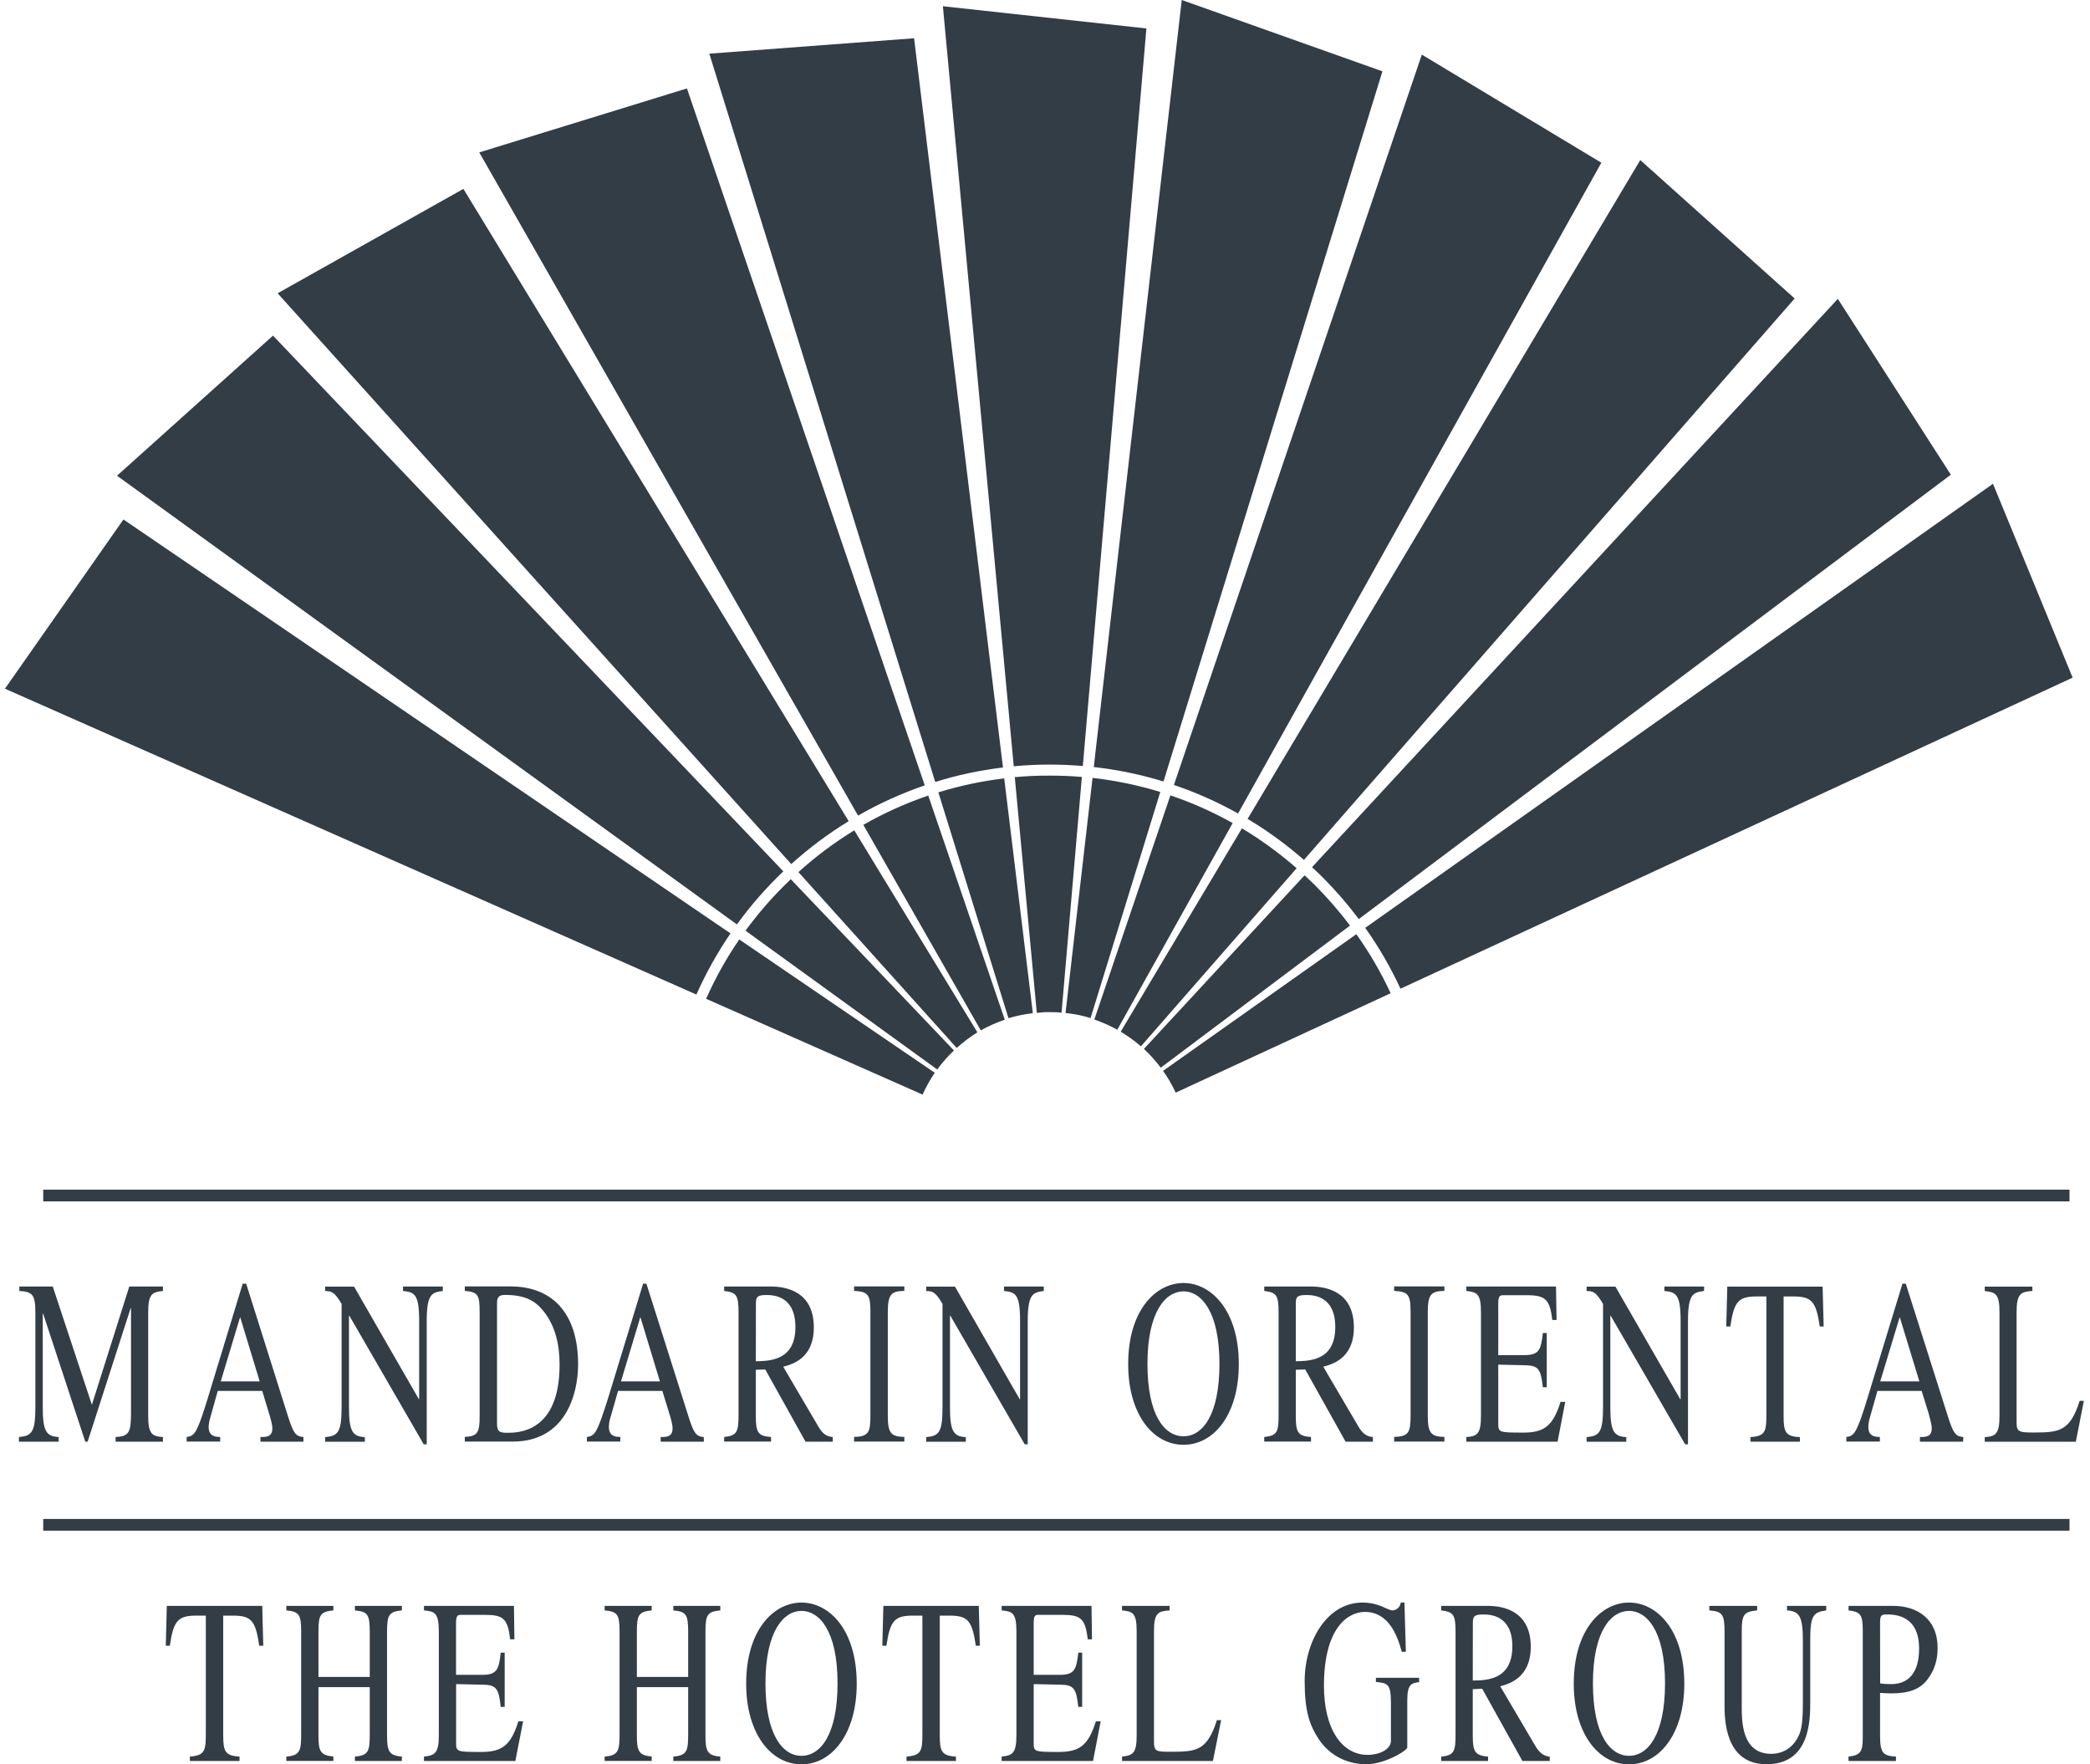
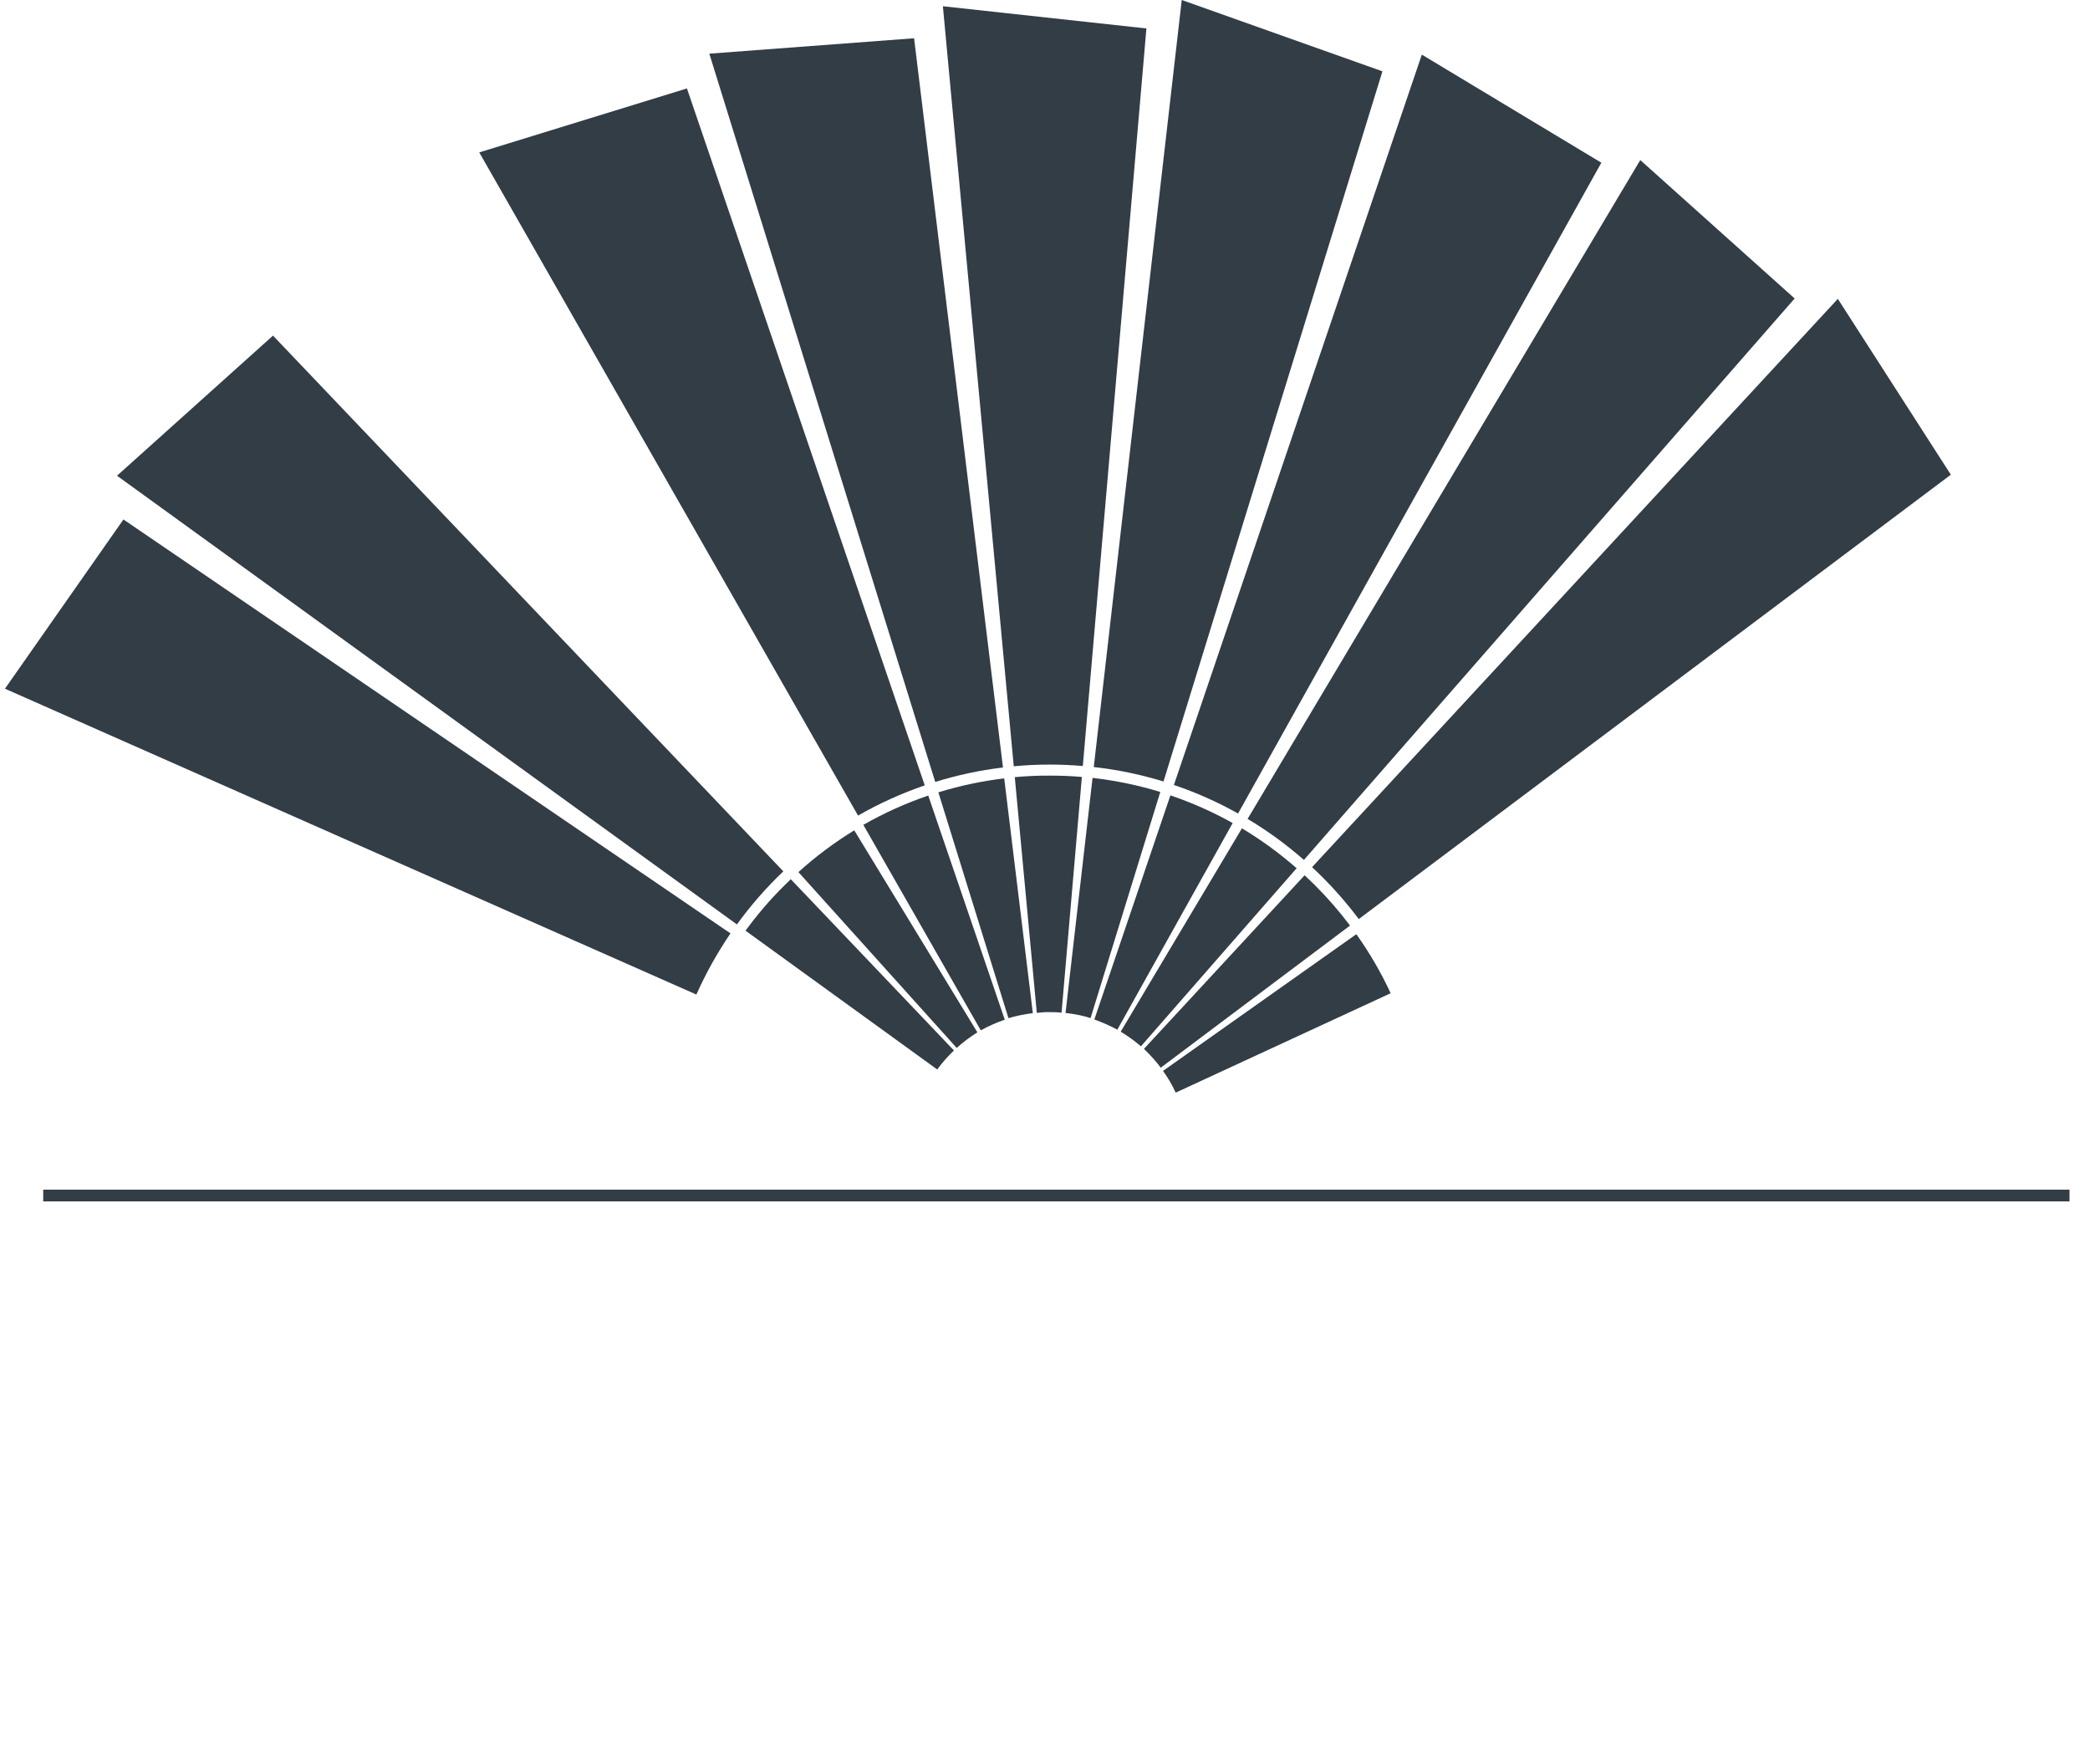
<svg xmlns="http://www.w3.org/2000/svg" width="154" height="130" viewBox="0 0 154 130" fill="none">
-   <path fill-rule="evenodd" clip-rule="evenodd" d="M12.006 95.121C11.226 95.211 10.92 95.309 10.92 96.68V104.338C10.92 105.661 11.205 105.835 12.006 105.884V106.225H8.518V105.884C9.486 105.835 9.653 105.564 9.653 104.151V96.395H9.625L6.457 106.225H6.283L3.178 96.792H3.15V103.677C3.15 105.459 3.408 105.835 4.32 105.884V106.225H1.396V105.884C2.329 105.8 2.607 105.55 2.607 103.677V96.68C2.607 95.33 2.336 95.184 1.424 95.121V94.794H3.888L6.77 103.51L9.527 94.794H12.006V95.121ZM22.372 106.225H19.19V105.884C19.657 105.884 20.068 105.863 20.068 105.237C20.068 104.951 19.901 104.387 19.824 104.144L19.323 102.487H16.044L15.48 104.506C15.417 104.714 15.382 104.93 15.375 105.153C15.375 105.877 15.974 105.877 16.225 105.877V106.218H13.753V105.877C13.955 105.856 14.164 105.828 14.394 105.501C14.672 105.069 15.069 103.816 15.299 103.057L17.882 94.585H18.139L21.23 104.387C21.634 105.647 21.808 105.835 22.358 105.884V106.225H22.372ZM19.135 101.783L17.694 97.042L16.266 101.783H19.135ZM51.863 106.225H48.681V105.884C49.148 105.884 49.558 105.863 49.558 105.237C49.558 104.951 49.398 104.387 49.315 104.144L48.806 102.487H45.541L44.963 104.506C44.901 104.714 44.866 104.93 44.866 105.153C44.866 105.877 45.451 105.877 45.708 105.877V106.218H43.244V105.877C43.439 105.856 43.654 105.828 43.877 105.501C44.163 105.069 44.553 103.816 44.796 103.057L47.386 94.585H47.63L50.735 104.387C51.132 105.647 51.306 105.835 51.856 105.884L51.863 106.225ZM48.625 101.783L47.184 97.042L45.757 101.783H48.625ZM32.627 95.121C31.84 95.232 31.443 95.309 31.443 97.328V106.42H31.221L25.742 96.945H25.714V103.684C25.714 105.466 25.971 105.842 26.883 105.891V106.232H23.959V105.891C24.892 105.807 25.171 105.557 25.171 103.684V96.075C24.655 95.211 24.454 95.128 23.959 95.128V94.801H26.09L30.866 103.099H30.886V97.328C30.886 95.337 30.538 95.211 29.696 95.121V94.794H32.627V95.121ZM34.249 105.877C35.21 105.828 35.342 105.543 35.342 104.332V96.673C35.342 95.379 35.21 95.211 34.249 95.114V94.787H37.619C40.612 94.787 42.596 96.673 42.596 100.523C42.596 102.835 41.601 106.218 37.793 106.218H34.249V105.877ZM36.623 104.875C36.623 105.452 36.762 105.571 37.368 105.571C38.155 105.571 41.232 105.571 41.232 100.551C41.232 99.096 40.925 97.704 40.062 96.625C39.47 95.887 38.774 95.413 37.201 95.413C36.623 95.413 36.623 95.754 36.623 96.089V104.875ZM61.366 106.225H59.354L56.388 100.906L55.692 100.927V104.332C55.692 105.494 55.824 105.828 56.812 105.877V106.218H53.359V105.877C54.362 105.794 54.418 105.438 54.418 104.144V96.68C54.418 95.385 54.237 95.232 53.359 95.121V94.794H56.799C57.906 94.794 59.966 95.142 59.966 97.808C59.966 100.12 58.351 100.53 57.711 100.704L60.279 105.076C60.551 105.55 60.843 105.856 61.359 105.884L61.366 106.225ZM55.692 100.301C56.736 100.28 58.609 100.245 58.609 97.78C58.609 95.476 56.98 95.42 56.471 95.42C55.817 95.42 55.699 95.553 55.699 96.04L55.692 100.301ZM62.932 105.877C63.99 105.849 64.136 105.557 64.136 104.332V96.673C64.136 95.379 63.969 95.177 62.932 95.114V94.787H66.636V95.114C65.731 95.149 65.417 95.274 65.417 96.673V104.332C65.417 105.668 65.71 105.849 66.636 105.877V106.218H62.932V105.877ZM76.912 95.121C76.132 95.232 75.728 95.309 75.728 97.328V106.42H75.505L70.026 96.945H69.998V103.684C69.998 105.466 70.256 105.842 71.168 105.891V106.232H68.244V105.891C69.184 105.807 69.448 105.557 69.448 103.684V96.075C68.94 95.211 68.738 95.128 68.244 95.128V94.801H70.367L75.136 103.099H75.164V97.328C75.164 95.337 74.816 95.211 73.981 95.121V94.794H76.905L76.912 95.121ZM83.129 100.509C83.129 96.548 85.154 94.536 87.208 94.536C89.241 94.536 91.281 96.548 91.281 100.509C91.281 104.206 89.464 106.455 87.208 106.455C84.953 106.455 83.129 104.206 83.129 100.509ZM89.854 100.496C89.854 96.562 88.468 95.149 87.208 95.149C85.934 95.149 84.549 96.562 84.549 100.496C84.549 104.304 85.816 105.828 87.208 105.828C88.587 105.828 89.854 104.304 89.854 100.496ZM101.16 106.225H99.148L96.175 100.906L95.479 100.927V104.332C95.479 105.494 95.611 105.828 96.6 105.877V106.218H93.154V105.877C94.17 105.794 94.212 105.438 94.212 104.144V96.68C94.212 95.385 94.024 95.232 93.154 95.121V94.794H96.593C97.7 94.794 99.76 95.142 99.76 97.808C99.76 100.12 98.131 100.53 97.505 100.704L100.074 105.076C100.345 105.55 100.652 105.856 101.16 105.884V106.225ZM95.479 100.301C96.523 100.28 98.389 100.245 98.389 97.78C98.389 95.476 96.767 95.42 96.252 95.42C95.59 95.42 95.479 95.553 95.479 96.04V100.301ZM102.726 105.877C103.784 105.849 103.938 105.557 103.938 104.332V96.673C103.938 95.379 103.764 95.177 102.726 95.114V94.787H106.43V95.114C105.518 95.149 105.205 95.274 105.205 96.673V104.332C105.205 105.668 105.504 105.849 106.43 105.877V106.218H102.726V105.877ZM114.77 106.225H108.045V105.884C108.839 105.835 109.124 105.661 109.124 104.338V96.68C109.124 95.309 108.825 95.211 108.045 95.121V94.794H114.652L114.694 97.258H114.38C114.199 95.727 113.865 95.434 112.487 95.434H110.816C110.551 95.434 110.398 95.434 110.398 96.033V99.848H112.313C113.427 99.848 113.545 99.444 113.684 98.219H113.97V102.215H113.684C113.531 100.837 113.35 100.607 112.313 100.593L110.398 100.551V104.833C110.398 105.543 110.398 105.557 112.257 105.557C113.81 105.557 114.436 105.042 114.986 103.294H115.334L114.77 106.225ZM125.561 95.121C124.775 95.232 124.378 95.309 124.378 97.328V106.42H124.169L118.683 96.945H118.655V103.684C118.655 105.466 118.92 105.842 119.832 105.891V106.232H116.908V105.891C117.847 105.807 118.119 105.557 118.119 103.684V96.075C117.604 95.211 117.416 95.128 116.908 95.128V94.801H119.031L123.807 103.099H123.835V97.328C123.835 95.337 123.48 95.211 122.637 95.121V94.794H125.568L125.561 95.121ZM132.628 106.225H128.98V105.884C130.114 105.835 130.156 105.418 130.156 104.151V95.525H129.481C128.116 95.525 127.775 95.845 127.497 97.739H127.197L127.274 94.801H134.298L134.375 97.739H134.083C133.818 95.838 133.463 95.525 132.092 95.525H131.423V104.345C131.423 105.515 131.562 105.842 132.621 105.891L132.628 106.225ZM144.651 106.225H141.469V105.884C141.929 105.884 142.339 105.863 142.339 105.237C142.339 104.951 142.172 104.387 142.11 104.144L141.595 102.487H138.336L137.765 104.506C137.703 104.714 137.668 104.93 137.668 105.153C137.668 105.877 138.246 105.877 138.517 105.877V106.218H136.046V105.877C136.248 105.856 136.457 105.828 136.679 105.501C136.972 105.069 137.362 103.816 137.591 103.057L140.181 94.585H140.425L143.537 104.387C143.934 105.647 144.115 105.835 144.665 105.884L144.651 106.225ZM141.427 101.783L139.979 97.042L138.545 101.783H141.427ZM149.754 95.121C148.904 95.184 148.591 95.309 148.591 96.68V104.84C148.591 105.522 148.821 105.55 149.858 105.55C151.724 105.55 152.532 105.466 153.235 103.218H153.548L152.956 106.232H146.245V105.891C147.032 105.842 147.331 105.668 147.331 104.345V96.687C147.331 95.316 147.032 95.218 146.245 95.128V94.801H149.754V95.121ZM17.645 129.756H13.99V129.429C15.125 129.346 15.166 128.963 15.166 127.682V119.042H14.498C13.134 119.042 12.786 119.376 12.514 121.263H12.215L12.291 118.325H19.323L19.399 121.263H19.1C18.828 119.348 18.487 119.042 17.116 119.042H16.447V127.863C16.447 129.046 16.594 129.373 17.652 129.429L17.645 129.756ZM21.098 129.429C22.142 129.346 22.191 128.977 22.191 127.682V120.205C22.191 118.931 22.017 118.75 21.098 118.659V118.325H24.565V118.659C23.611 118.75 23.465 118.979 23.465 120.205V123.56H27.245V120.205C27.245 118.931 27.071 118.75 26.152 118.659V118.325H29.612V118.659C28.672 118.75 28.519 118.979 28.519 120.205V127.863C28.519 129.011 28.645 129.353 29.612 129.429V129.756H26.152V129.429C27.204 129.346 27.245 128.977 27.245 127.682V124.312H23.465V127.856C23.465 129.004 23.583 129.346 24.565 129.422V129.749H21.098V129.429ZM37.974 129.756H31.241V129.429C32.042 129.346 32.334 129.185 32.334 127.863V120.205C32.334 118.826 32.028 118.736 31.241 118.659V118.325H37.869L37.904 120.789H37.591C37.41 119.251 37.09 118.986 35.697 118.986H34.019C33.762 118.986 33.602 118.986 33.602 119.578V123.407H35.53C36.637 123.407 36.762 122.989 36.895 121.771H37.187V125.767H36.895C36.755 124.389 36.56 124.138 35.53 124.131L33.608 124.089V128.364C33.608 129.074 33.608 129.088 35.467 129.088C37.027 129.088 37.646 128.573 38.196 126.832H38.544L37.974 129.756ZM44.553 129.429C45.597 129.346 45.653 128.977 45.653 127.682V120.205C45.653 118.931 45.478 118.75 44.553 118.659V118.325H48.02V118.659C47.073 118.75 46.927 118.979 46.927 120.205V123.56H50.707V120.205C50.707 118.931 50.533 118.75 49.614 118.659V118.325H53.074V118.659C52.127 118.75 51.981 118.979 51.981 120.205V127.863C51.981 129.011 52.106 129.353 53.074 129.429V129.756H49.614V129.429C50.658 129.346 50.707 128.977 50.707 127.682V124.312H46.927V127.856C46.927 129.004 47.052 129.346 48.02 129.422V129.749H44.553V129.429ZM54.981 124.062C54.981 120.079 57.021 118.081 59.054 118.081C61.101 118.081 63.127 120.079 63.127 124.062C63.127 127.737 61.31 130 59.054 130C56.799 129.993 54.981 127.73 54.981 124.062ZM61.714 124.034C61.714 120.1 60.335 118.694 59.054 118.694C57.794 118.694 56.402 120.1 56.402 124.034C56.402 127.835 57.676 129.373 59.054 129.373C60.447 129.373 61.714 127.835 61.714 124.034ZM70.437 129.756H66.796V129.429C67.931 129.346 67.966 128.963 67.966 127.682V119.042H67.297C65.933 119.042 65.591 119.376 65.313 121.263H65.014L65.09 118.325H72.122L72.198 121.263H71.899C71.627 119.348 71.286 119.042 69.915 119.042H69.246V127.863C69.246 129.046 69.386 129.373 70.437 129.429V129.756ZM80.539 129.756H73.806V129.429C74.607 129.346 74.893 129.185 74.893 127.863V120.205C74.893 118.826 74.593 118.736 73.806 118.659V118.325H80.427L80.462 120.789H80.149C79.968 119.251 79.641 118.986 78.255 118.986H76.577C76.306 118.986 76.167 118.986 76.167 119.578V123.407H78.088C79.195 123.407 79.313 122.989 79.453 121.771H79.738V125.767H79.453C79.306 124.389 79.118 124.138 78.088 124.131L76.167 124.089V128.364C76.167 129.074 76.167 129.088 78.019 129.088C79.578 129.088 80.198 128.573 80.748 126.832H81.103L80.539 129.756ZM86.178 118.659C85.335 118.722 85.029 118.826 85.029 120.205V128.364C85.029 129.067 85.245 129.074 86.275 129.074C88.148 129.074 88.949 129.011 89.666 126.742H89.979L89.373 129.756H82.676V129.429C83.477 129.346 83.755 129.185 83.755 127.863V120.205C83.755 118.826 83.456 118.736 82.676 118.659V118.325H86.185L86.178 118.659ZM104.571 123.943C104.028 124.02 103.694 124.055 103.694 125.273V128.754C103.694 128.984 102.044 129.993 100.666 129.993C99.44 129.993 98.055 129.478 97.171 128.148C96.509 127.139 96.133 126.122 96.133 123.867C96.133 120.97 97.749 118.081 100.394 118.081C101.654 118.081 102.225 118.659 102.622 118.659C102.935 118.631 103.179 118.388 103.214 118.081H103.485L103.59 121.708H103.29C102.956 120.476 102.309 118.77 100.568 118.77C99.385 118.77 97.554 119.85 97.554 124.222C97.554 127.348 98.841 129.304 100.777 129.304C101.626 129.304 102.49 128.907 102.49 128.267V125.468C102.49 124.048 102.232 124.02 101.383 123.929V123.623H104.564L104.571 123.943ZM114.192 129.756H112.18L109.215 124.431L108.519 124.465V127.863C108.519 129.025 108.651 129.353 109.646 129.429V129.756H106.193V129.429C107.21 129.346 107.251 128.977 107.251 127.682V120.205C107.251 118.931 107.063 118.77 106.193 118.659V118.325H109.625C110.739 118.325 112.793 118.68 112.793 121.339C112.793 123.644 111.178 124.075 110.544 124.25L113.113 128.615C113.385 129.074 113.677 129.387 114.192 129.436V129.756ZM108.519 123.825C109.563 123.818 111.436 123.769 111.436 121.305C111.436 119.021 109.813 118.958 109.298 118.958C108.644 118.958 108.525 119.084 108.525 119.585L108.519 123.825ZM115.961 124.062C115.961 120.079 117.994 118.081 120.034 118.081C122.073 118.081 124.106 120.079 124.106 124.062C124.106 127.737 122.289 130 120.034 130C117.778 130 115.961 127.73 115.961 124.062ZM122.686 124.034C122.686 120.1 121.308 118.694 120.034 118.694C118.759 118.694 117.374 120.1 117.374 124.034C117.374 127.835 118.648 129.373 120.034 129.373C121.412 129.373 122.686 127.835 122.686 124.034ZM134.563 118.659C133.602 118.791 133.386 119.042 133.386 120.859V125.377C133.386 126.735 133.386 129.993 130.163 129.993C127.072 129.993 127.072 126.624 127.072 125.593V120.205C127.072 118.931 126.891 118.736 125.951 118.659V118.325H129.474V118.659C128.485 118.75 128.339 118.979 128.339 120.205V125.718C128.339 126.832 128.339 129.227 130.511 129.227C131.479 129.227 132.189 128.67 132.551 127.856C132.725 127.487 132.843 126.923 132.843 125.524V120.859C132.843 119.014 132.537 118.722 131.674 118.659V118.325H134.563V118.659ZM136.213 118.325H139.499C141.226 118.325 142.771 119.244 142.771 121.43C142.771 122.781 142.214 123.484 142.012 123.762C141.469 124.465 140.669 124.772 139.367 124.772C139.067 124.772 138.824 124.758 138.531 124.737V127.863C138.531 129.151 138.733 129.38 139.701 129.429V129.756H136.206V129.429C137.257 129.318 137.257 128.921 137.257 127.682V120.205C137.257 118.979 137.118 118.77 136.206 118.659L136.213 118.325ZM138.538 124.034C138.768 124.075 139.026 124.089 139.283 124.089C139.75 124.089 141.407 124.089 141.407 121.458C141.407 118.993 139.589 118.958 139.04 118.958C138.664 118.958 138.531 118.979 138.531 119.543L138.538 124.034Z" fill="#323D46" />
-   <path d="M3.185 87.658H152.49V88.522H3.185V87.658ZM3.185 111.92H152.49V112.784H3.185V111.92Z" fill="#323D46" />
+   <path d="M3.185 87.658H152.49V88.522H3.185V87.658ZM3.185 111.92H152.49V112.784V111.92Z" fill="#323D46" />
  <path d="M74.308 75.021C74.892 74.847 75.484 74.728 76.104 74.652L73.994 57.352C72.338 57.553 70.715 57.895 69.142 58.382L74.308 75.021Z" fill="#323D46" />
  <path d="M85.697 78.907C86.059 79.408 86.373 79.944 86.63 80.508L102.469 73.184C101.765 71.666 100.923 70.212 99.941 68.833L85.697 78.907Z" fill="#323D46" />
  <path d="M96.126 64.495L84.291 77.284C84.744 77.716 85.154 78.175 85.53 78.669L99.475 68.199C98.695 67.162 97.839 66.173 96.906 65.24C96.648 64.989 96.391 64.739 96.126 64.495Z" fill="#323D46" />
  <path d="M132.238 21.993L120.862 11.794L91.928 60.339C93.39 61.209 94.776 62.219 96.078 63.361L132.238 21.993Z" fill="#323D46" />
  <path d="M72.268 75.919C72.832 75.606 73.424 75.342 74.036 75.133L68.397 58.619C66.74 59.183 65.139 59.907 63.614 60.777L72.268 75.919Z" fill="#323D46" />
-   <path d="M152.72 49.931L146.851 35.645L100.596 68.366C101.605 69.787 102.469 71.284 103.193 72.85L152.72 49.931Z" fill="#323D46" />
  <path d="M78.513 74.639C79.146 74.708 79.766 74.827 80.358 75.014L85.495 58.355C83.88 57.86 82.209 57.512 80.504 57.317L78.513 74.639Z" fill="#323D46" />
  <path d="M82.578 76.017C83.115 76.344 83.616 76.699 84.068 77.096L95.541 63.973C94.274 62.866 92.931 61.885 91.51 61.035L82.578 76.017Z" fill="#323D46" />
  <path d="M79.787 56.441L84.472 2.096L69.476 0.46L74.698 56.462C75.568 56.378 76.452 56.336 77.343 56.336C78.165 56.336 78.979 56.371 79.787 56.441Z" fill="#323D46" />
  <path d="M74.774 57.262L76.396 74.632C76.71 74.59 77.03 74.569 77.343 74.576C77.635 74.576 77.935 74.583 78.22 74.618L79.717 57.248C78.93 57.178 78.137 57.15 77.343 57.15C76.48 57.143 75.624 57.185 74.774 57.262Z" fill="#323D46" />
  <path d="M100.122 67.718L143.746 34.977L135.419 22.02L96.676 63.896C96.948 64.147 97.219 64.404 97.484 64.669C98.445 65.637 99.322 66.653 100.122 67.718Z" fill="#323D46" />
-   <path d="M67.979 80.653C68.23 80.089 68.536 79.546 68.877 79.045L54.473 69.222C53.52 70.607 52.705 72.069 52.03 73.594L67.979 80.653Z" fill="#323D46" />
  <path d="M50.616 6.516L35.314 11.229L63.224 60.094C64.777 59.203 66.42 58.458 68.139 57.867L50.616 6.516Z" fill="#323D46" />
  <path d="M80.636 75.119C81.221 75.328 81.799 75.579 82.328 75.871L90.828 60.645C89.359 59.824 87.828 59.142 86.24 58.605L80.636 75.119Z" fill="#323D46" />
  <path d="M67.353 2.819L52.266 3.954L68.912 57.616C70.52 57.115 72.191 56.753 73.904 56.551L67.353 2.819Z" fill="#323D46" />
  <path d="M9.096 38.276L0.365 50.745L51.313 73.281C52.016 71.7 52.858 70.197 53.826 68.776L9.096 38.276Z" fill="#323D46" />
-   <path d="M34.145 13.917L20.457 21.61L58.302 63.667C59.611 62.49 61.024 61.425 62.535 60.506L34.145 13.917Z" fill="#323D46" />
  <path d="M117.994 11.989L104.766 4.024L86.498 57.84C88.134 58.39 89.714 59.093 91.225 59.942L117.994 11.989Z" fill="#323D46" />
  <path d="M70.493 77.214C70.966 76.789 71.474 76.406 72.017 76.065L62.946 61.181C61.491 62.072 60.119 63.095 58.831 64.258L70.493 77.214Z" fill="#323D46" />
  <path d="M57.718 64.203L20.116 24.729L8.622 35.053L54.299 68.115C55.316 66.709 56.464 65.4 57.718 64.203Z" fill="#323D46" />
  <path d="M101.863 5.256L87.076 0L80.594 56.517C82.349 56.712 84.068 57.074 85.732 57.582L101.863 5.256Z" fill="#323D46" />
  <path d="M54.933 68.575L69.058 78.802C69.427 78.3 69.838 77.827 70.291 77.402L58.267 64.78C58.107 64.933 57.947 65.094 57.787 65.254C56.736 66.291 55.789 67.405 54.933 68.575Z" fill="#323D46" />
</svg>